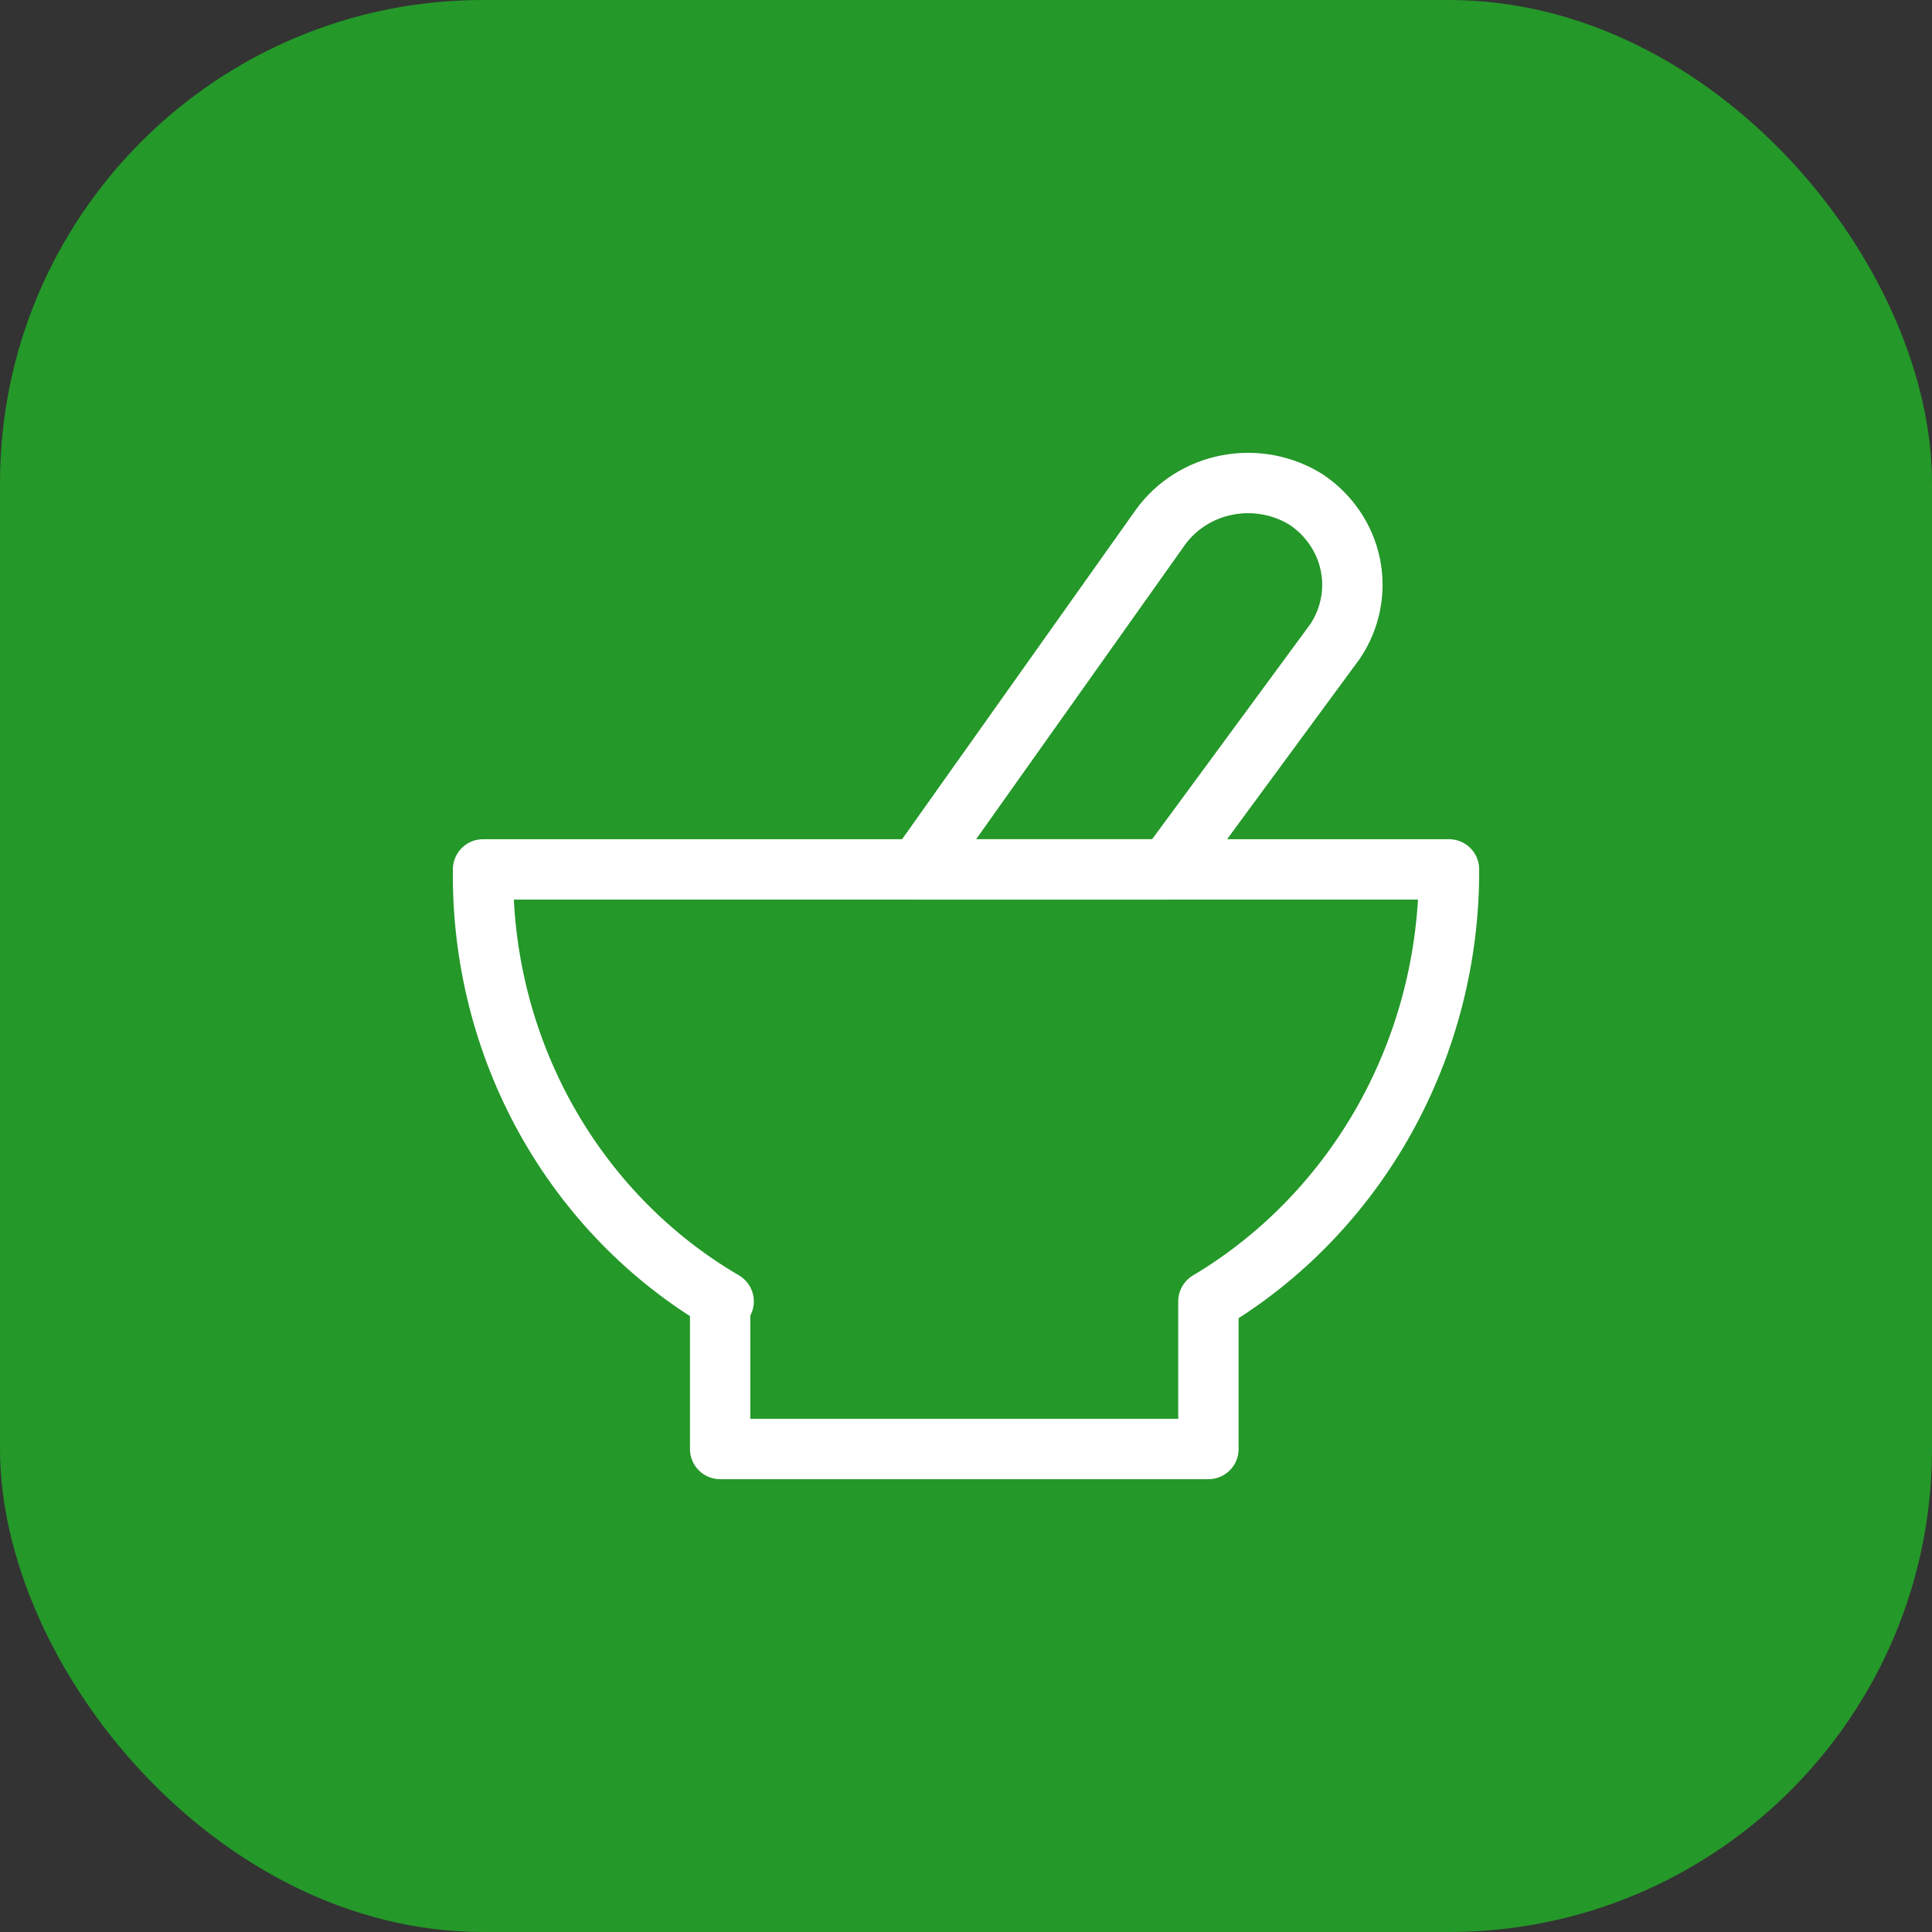
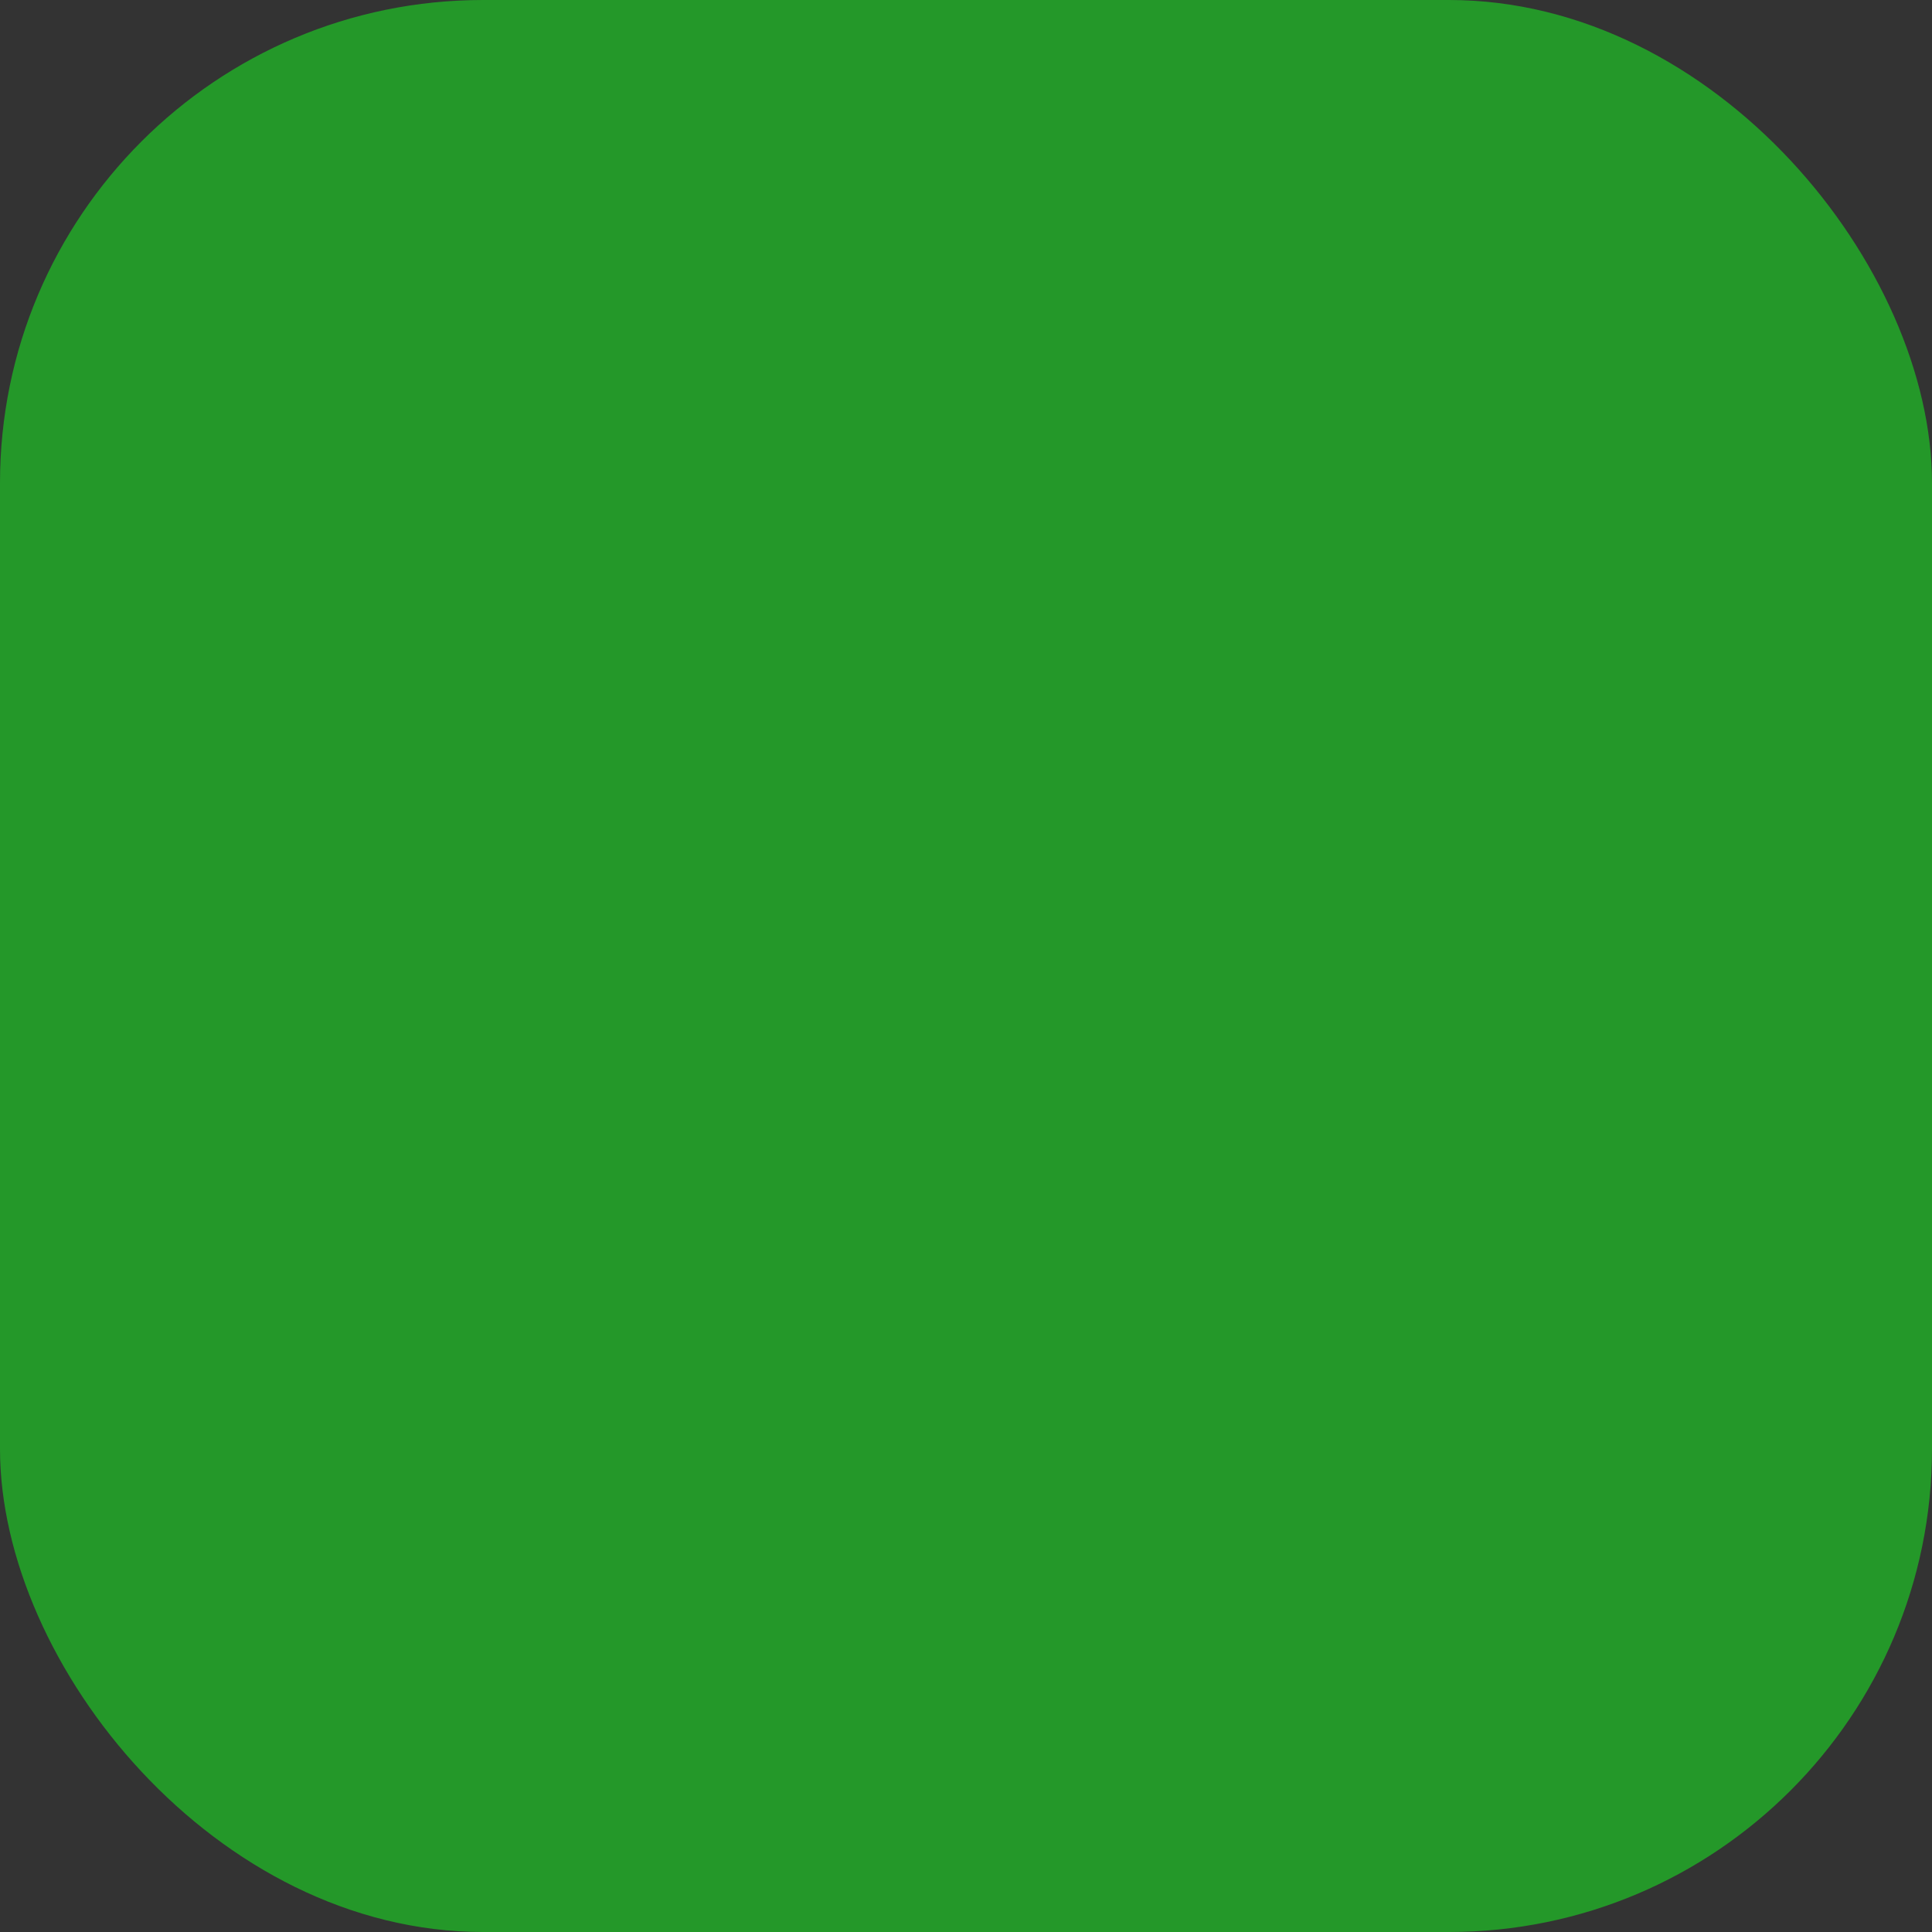
<svg xmlns="http://www.w3.org/2000/svg" width="32" height="32" viewBox="0 0 32 32" fill="none">
  <rect x="0" y="0" width="32" height="32" fill="#333333" stroke="none" />
  <rect width="32" height="32" rx="8" fill="#249829" />
-   <path d="M20.015 21.555V24H11.928V21.555H11.986C10.762 20.84 9.747 19.799 9.045 18.54C8.344 17.282 7.984 15.852 8.001 14.4H24C24.005 15.849 23.639 17.274 22.939 18.531C22.239 19.787 21.23 20.831 20.015 21.555Z" stroke="white" stroke-linecap="round" stroke-linejoin="round" />
-   <path d="M19.336 14.4H15.2L19.218 8.736C19.481 8.37 19.881 8.117 20.333 8.032C20.785 7.946 21.254 8.035 21.64 8.278C22.018 8.533 22.279 8.921 22.367 9.358C22.455 9.796 22.364 10.25 22.113 10.624L19.336 14.4Z" stroke="white" stroke-linecap="round" stroke-linejoin="round" />
</svg>